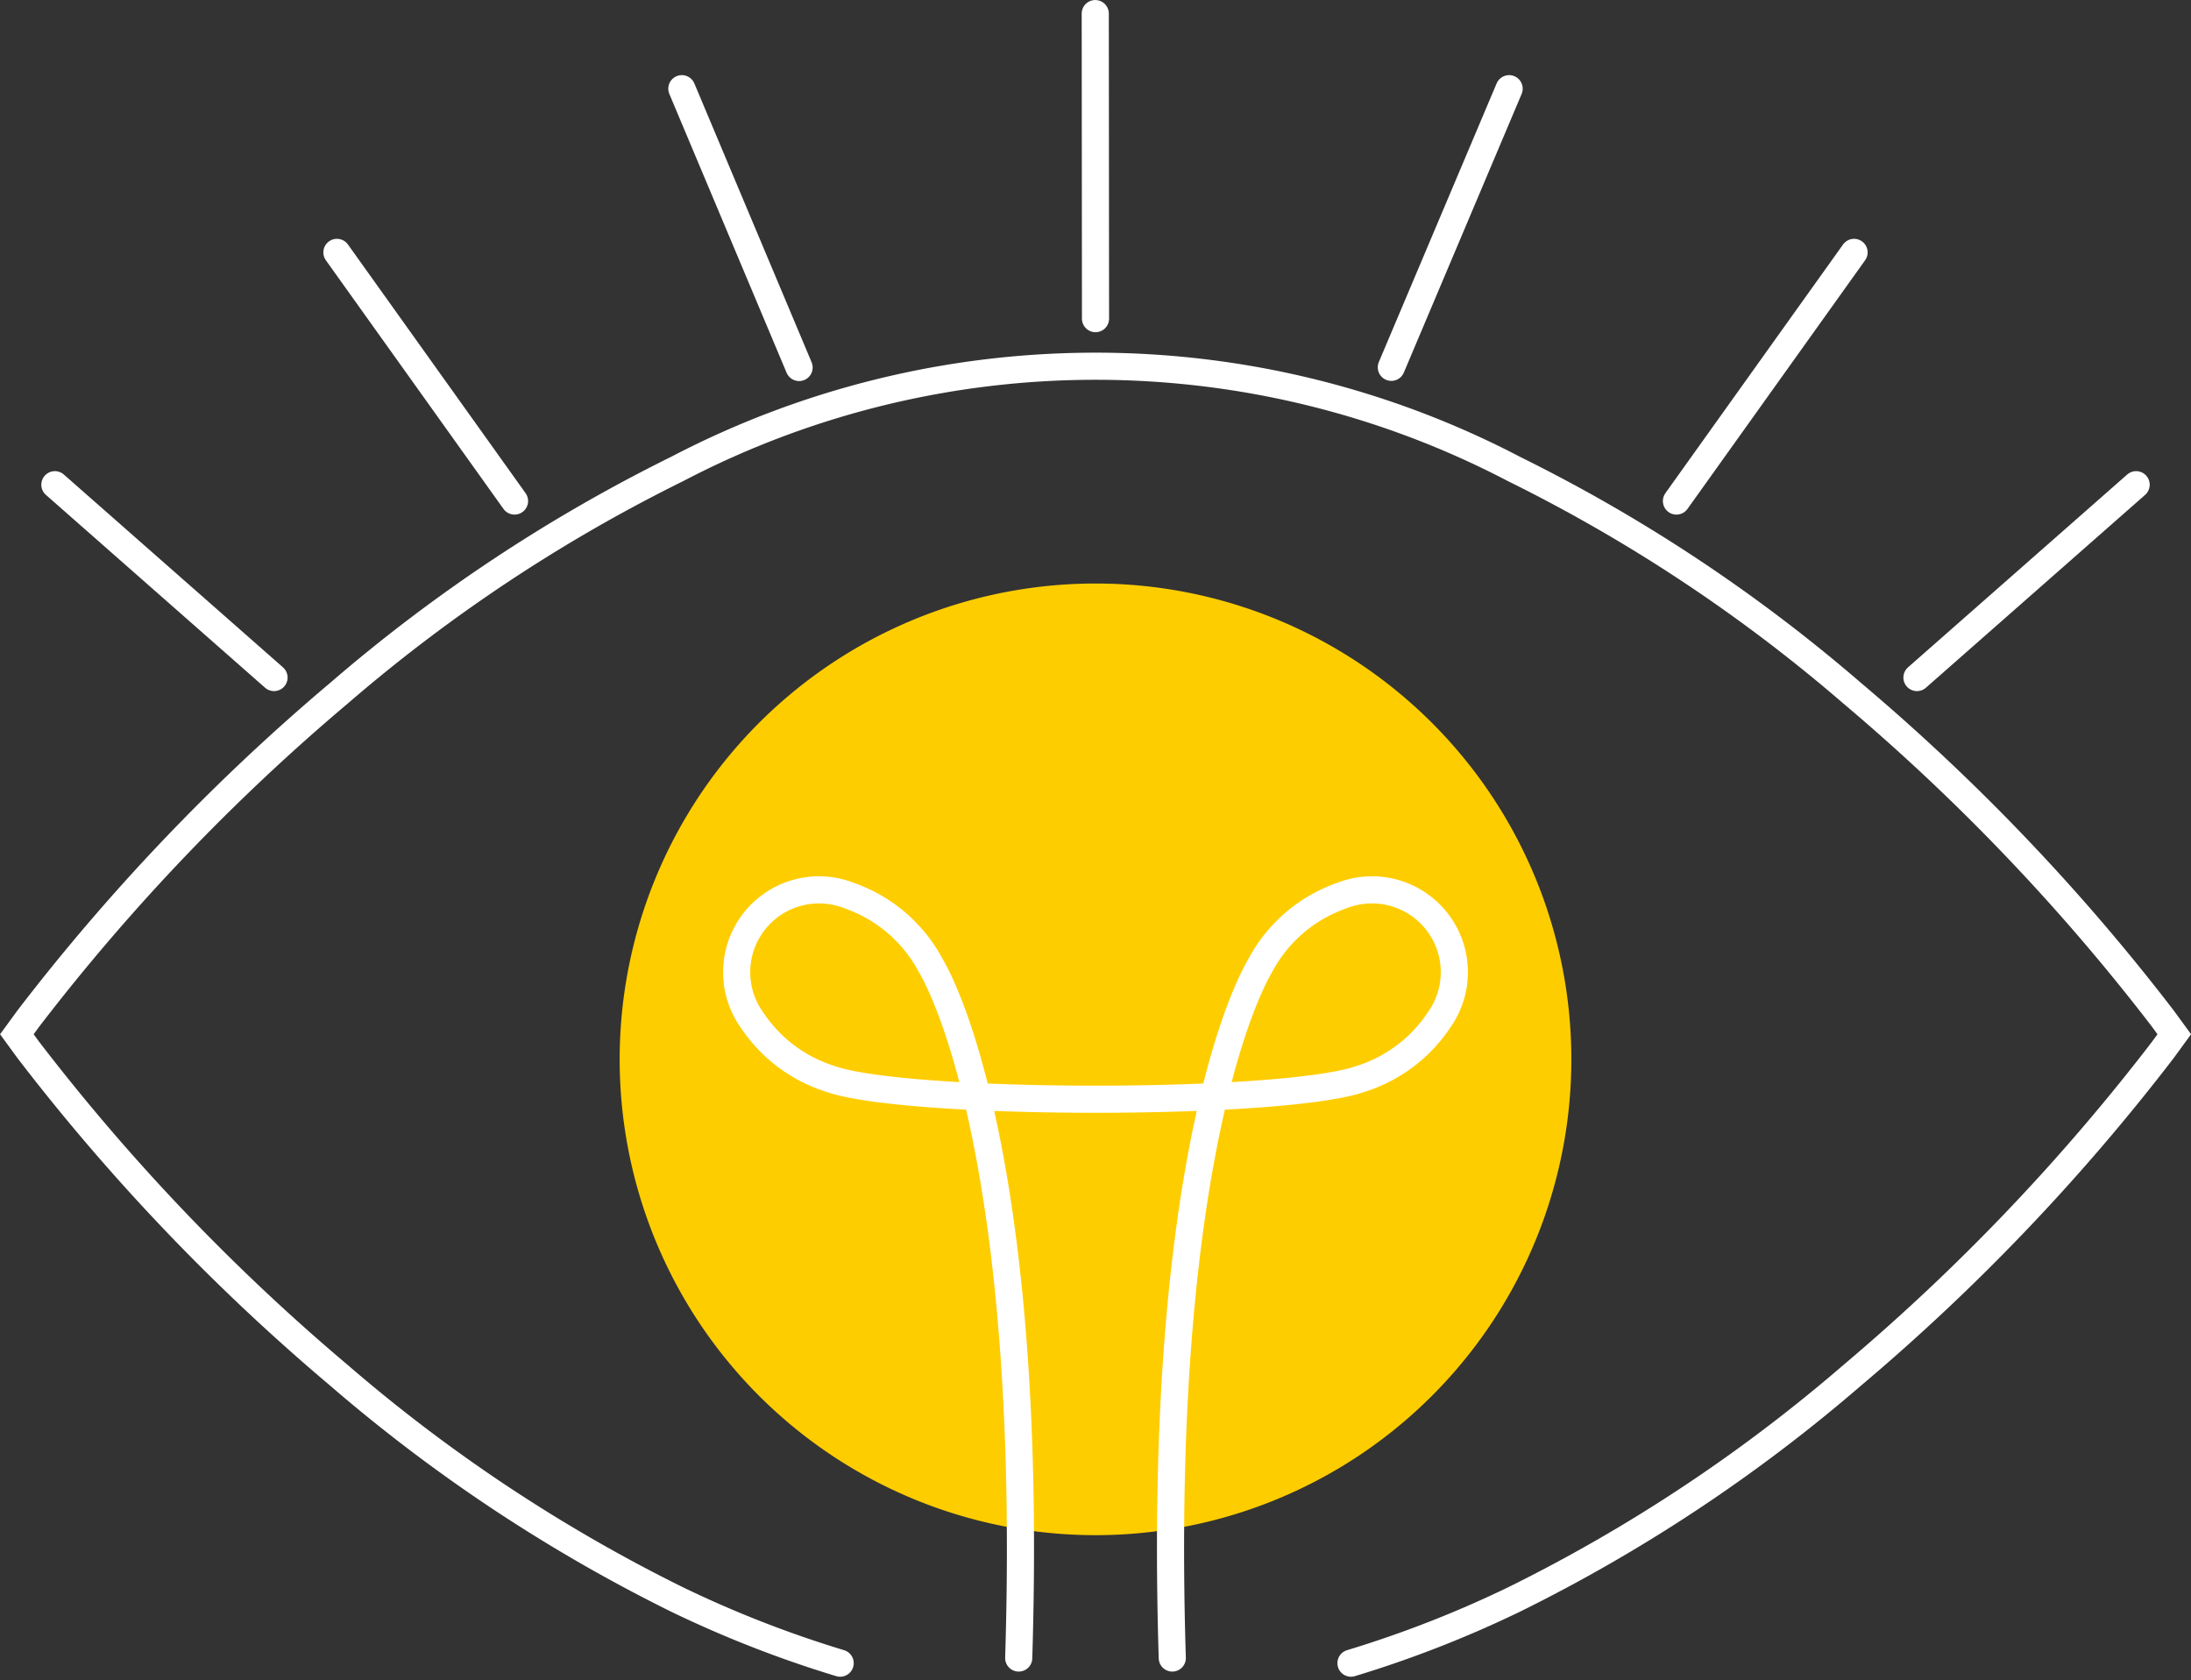
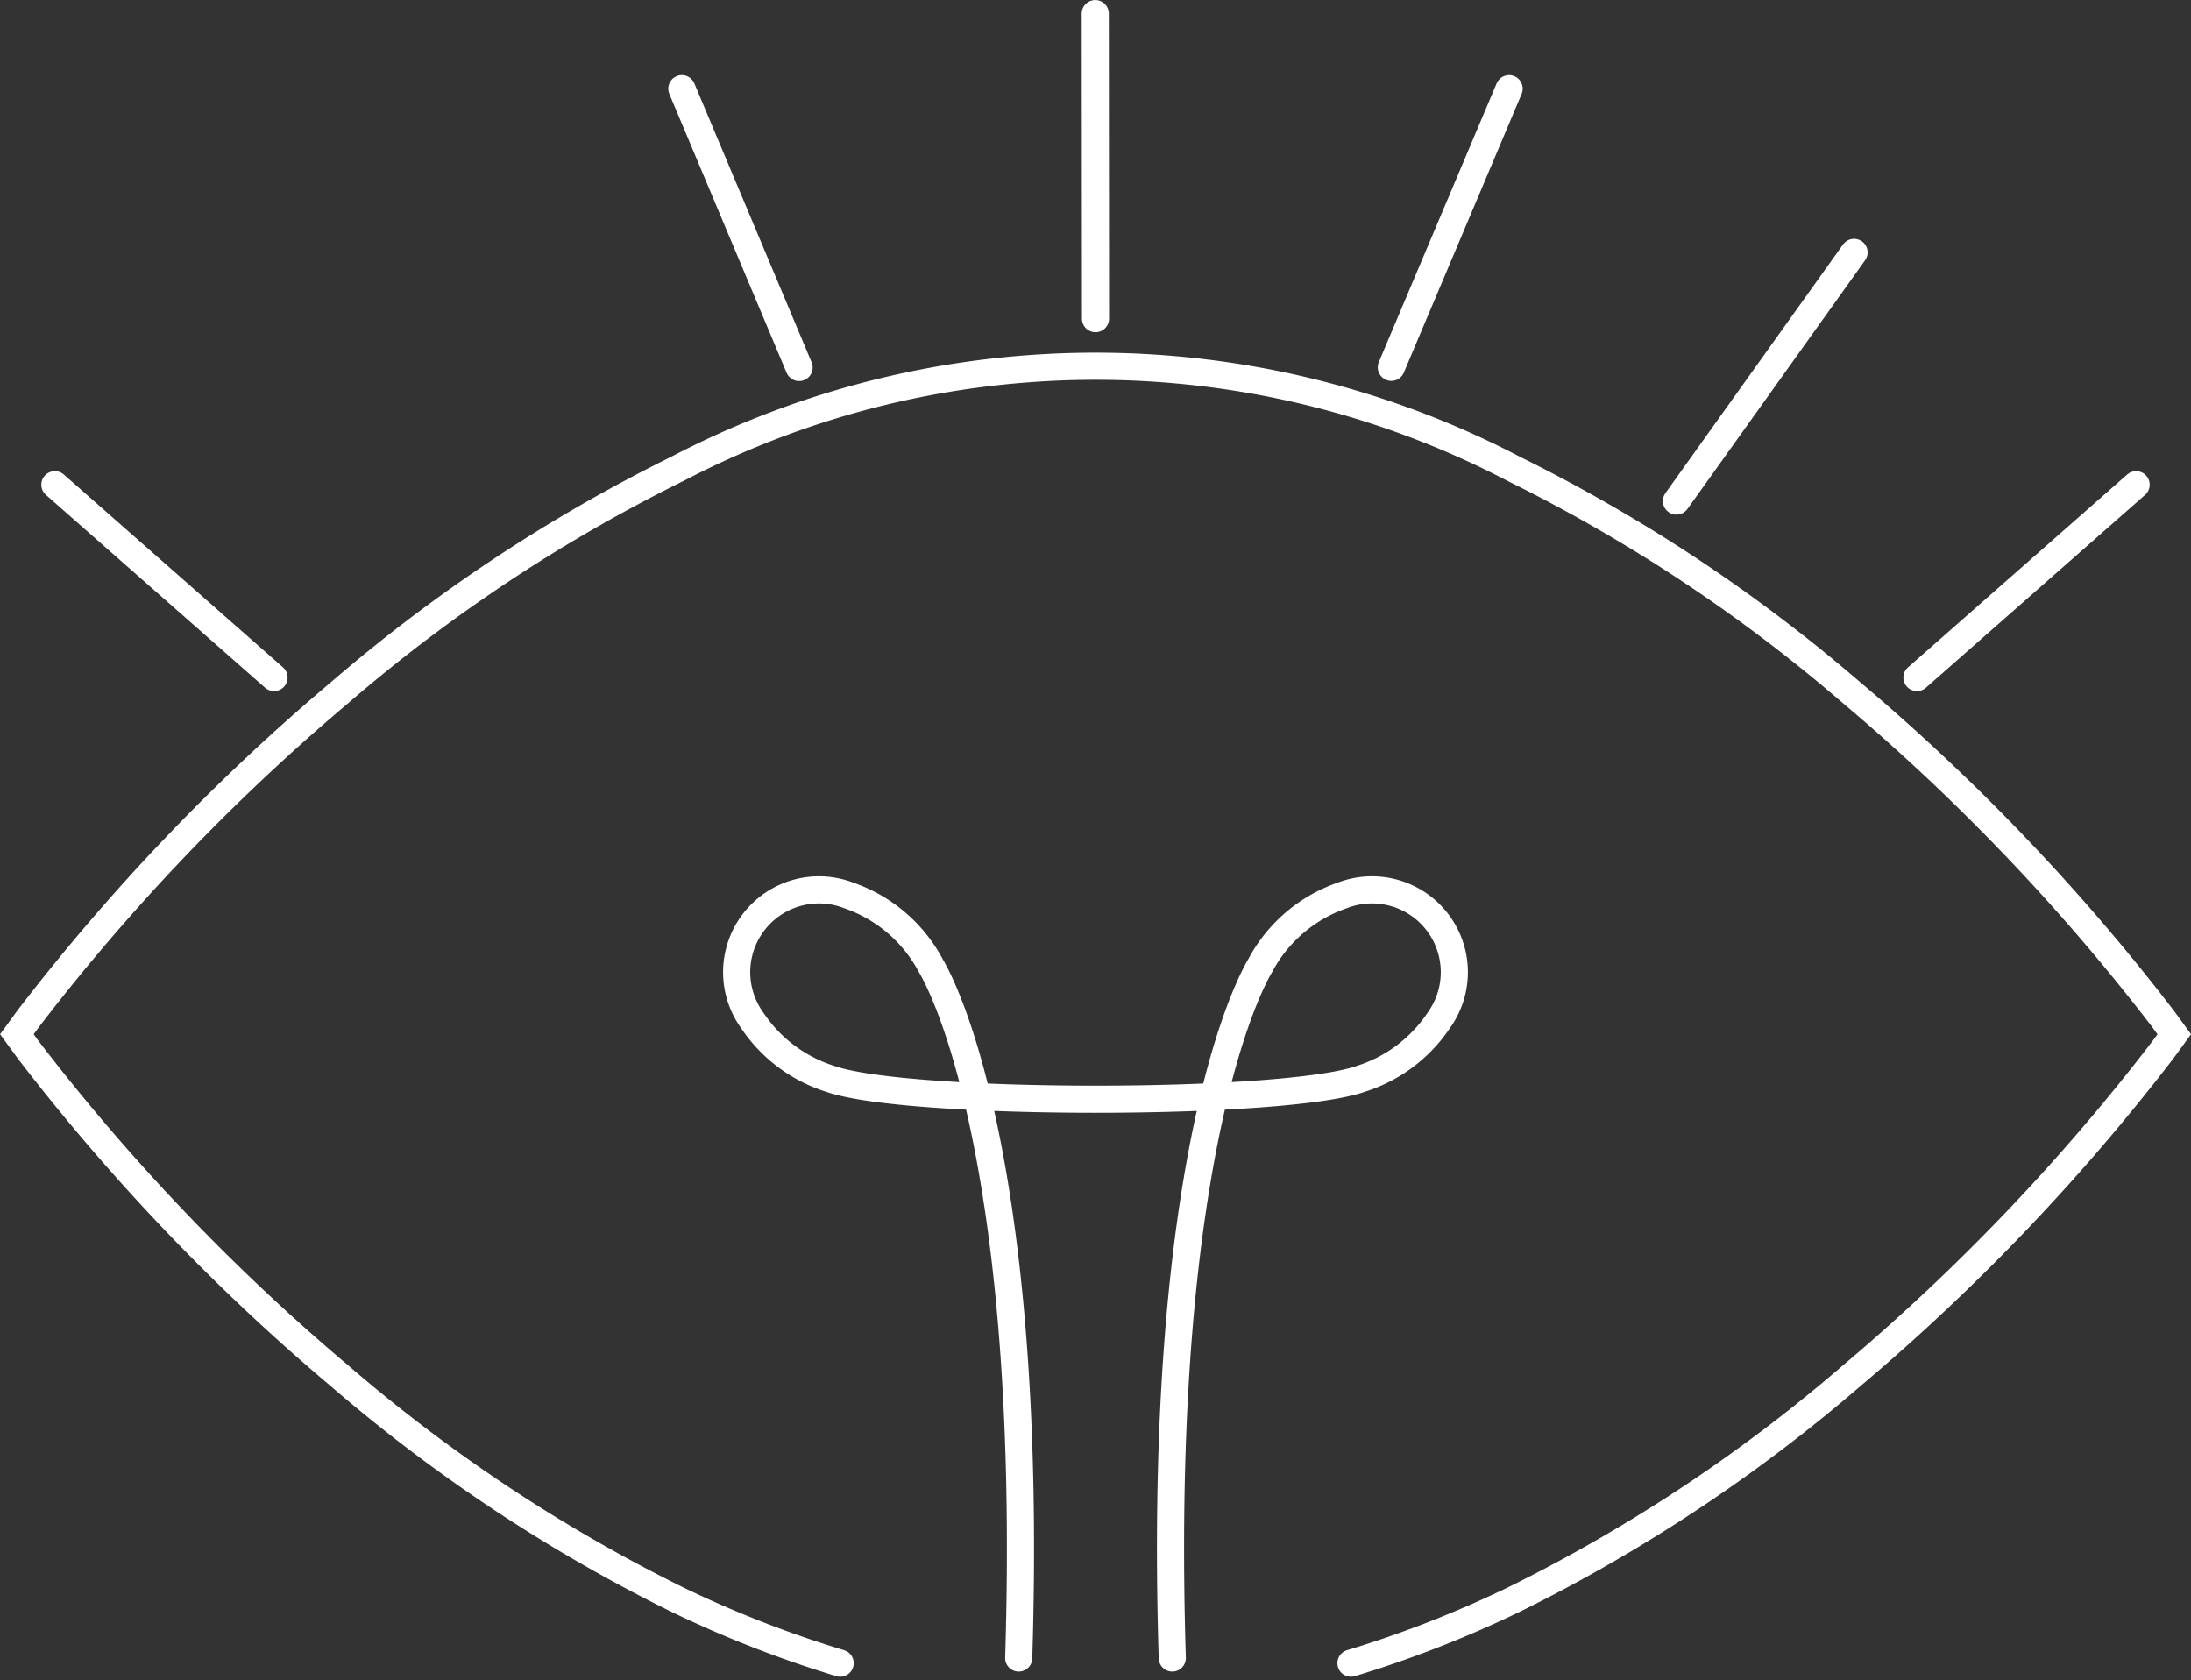
<svg xmlns="http://www.w3.org/2000/svg" width="103.389" height="79.281" viewBox="0 0 103.389 79.281">
  <rect x="0" y="0" width="103.389" height="79.281" fill="#333333" stroke="none" />
  <g id="Group_2660" data-name="Group 2660" transform="translate(-191.416 -1669.974)">
-     <path id="Path_2821" data-name="Path 2821" d="M265.026,50.964A22.454,22.454,0,1,1,242.572,28.51a22.454,22.454,0,0,1,22.454,22.454" transform="translate(0.539 1669)" fill="#fecd00" />
    <g id="Group_2531" data-name="Group 2531">
      <path id="Path_2833" data-name="Path 2833" d="M254.627,79.458a52.9,52.9,0,0,0,7.7-3.007,75.664,75.664,0,0,0,15.954-10.579,98.523,98.523,0,0,0,14.657-15.353l.539-.739-.539-.738a98.522,98.522,0,0,0-14.657-15.353,75.671,75.671,0,0,0-15.954-10.58,42.624,42.624,0,0,0-39.505,0,75.721,75.721,0,0,0-15.954,10.58,98.486,98.486,0,0,0-14.656,15.353l-.539.738.539.739a98.486,98.486,0,0,0,14.656,15.353,75.715,75.715,0,0,0,15.954,10.579,52.906,52.906,0,0,0,7.7,3.007" transform="translate(0.539 1669)" fill="none" stroke="#fff" stroke-linecap="round" stroke-miterlimit="10" stroke-width="1.28" />
      <line id="Line_1612" data-name="Line 1612" x2="10.342" y2="9.1" transform="translate(194.005 1692.847)" fill="none" stroke="#fff" stroke-linecap="round" stroke-miterlimit="10" stroke-width="1.28" />
-       <line id="Line_1613" data-name="Line 1613" x2="8.382" y2="11.734" transform="translate(207.314 1681.884)" fill="none" stroke="#fff" stroke-linecap="round" stroke-miterlimit="10" stroke-width="1.28" />
      <line id="Line_1614" data-name="Line 1614" x2="5.533" y2="13.157" transform="translate(223.591 1674.159)" fill="none" stroke="#fff" stroke-linecap="round" stroke-miterlimit="10" stroke-width="1.28" />
      <line id="Line_1615" data-name="Line 1615" x2="0.012" y2="14.396" transform="translate(243.099 1670.615)" fill="none" stroke="#fff" stroke-linecap="round" stroke-miterlimit="10" stroke-width="1.28" />
      <line id="Line_1616" data-name="Line 1616" x1="5.559" y2="13.149" transform="translate(257.07 1674.159)" fill="none" stroke="#fff" stroke-linecap="round" stroke-miterlimit="10" stroke-width="1.28" />
      <line id="Line_1617" data-name="Line 1617" x1="8.382" y2="11.734" transform="translate(270.524 1681.884)" fill="none" stroke="#fff" stroke-linecap="round" stroke-miterlimit="10" stroke-width="1.28" />
      <line id="Line_1618" data-name="Line 1618" x1="10.343" y2="9.1" transform="translate(281.873 1692.847)" fill="none" stroke="#fff" stroke-linecap="round" stroke-miterlimit="10" stroke-width="1.28" />
      <path id="Path_2834" data-name="Path 2834" d="M238.948,79.215c.656-21.037-2.763-30.294-4.152-32.681a6.947,6.947,0,0,0-3.855-3.3,3.885,3.885,0,0,0-4.571,5.886,6.922,6.922,0,0,0,3.679,2.763c3.626,1.284,21.419,1.284,25.045,0a6.922,6.922,0,0,0,3.679-2.763,3.885,3.885,0,0,0-4.571-5.886,6.946,6.946,0,0,0-3.855,3.3c-1.389,2.387-4.808,11.644-4.152,32.681" transform="translate(0.539 1669)" fill="none" stroke="#fff" stroke-linecap="round" stroke-miterlimit="10" stroke-width="1.28" />
    </g>
  </g>
</svg>